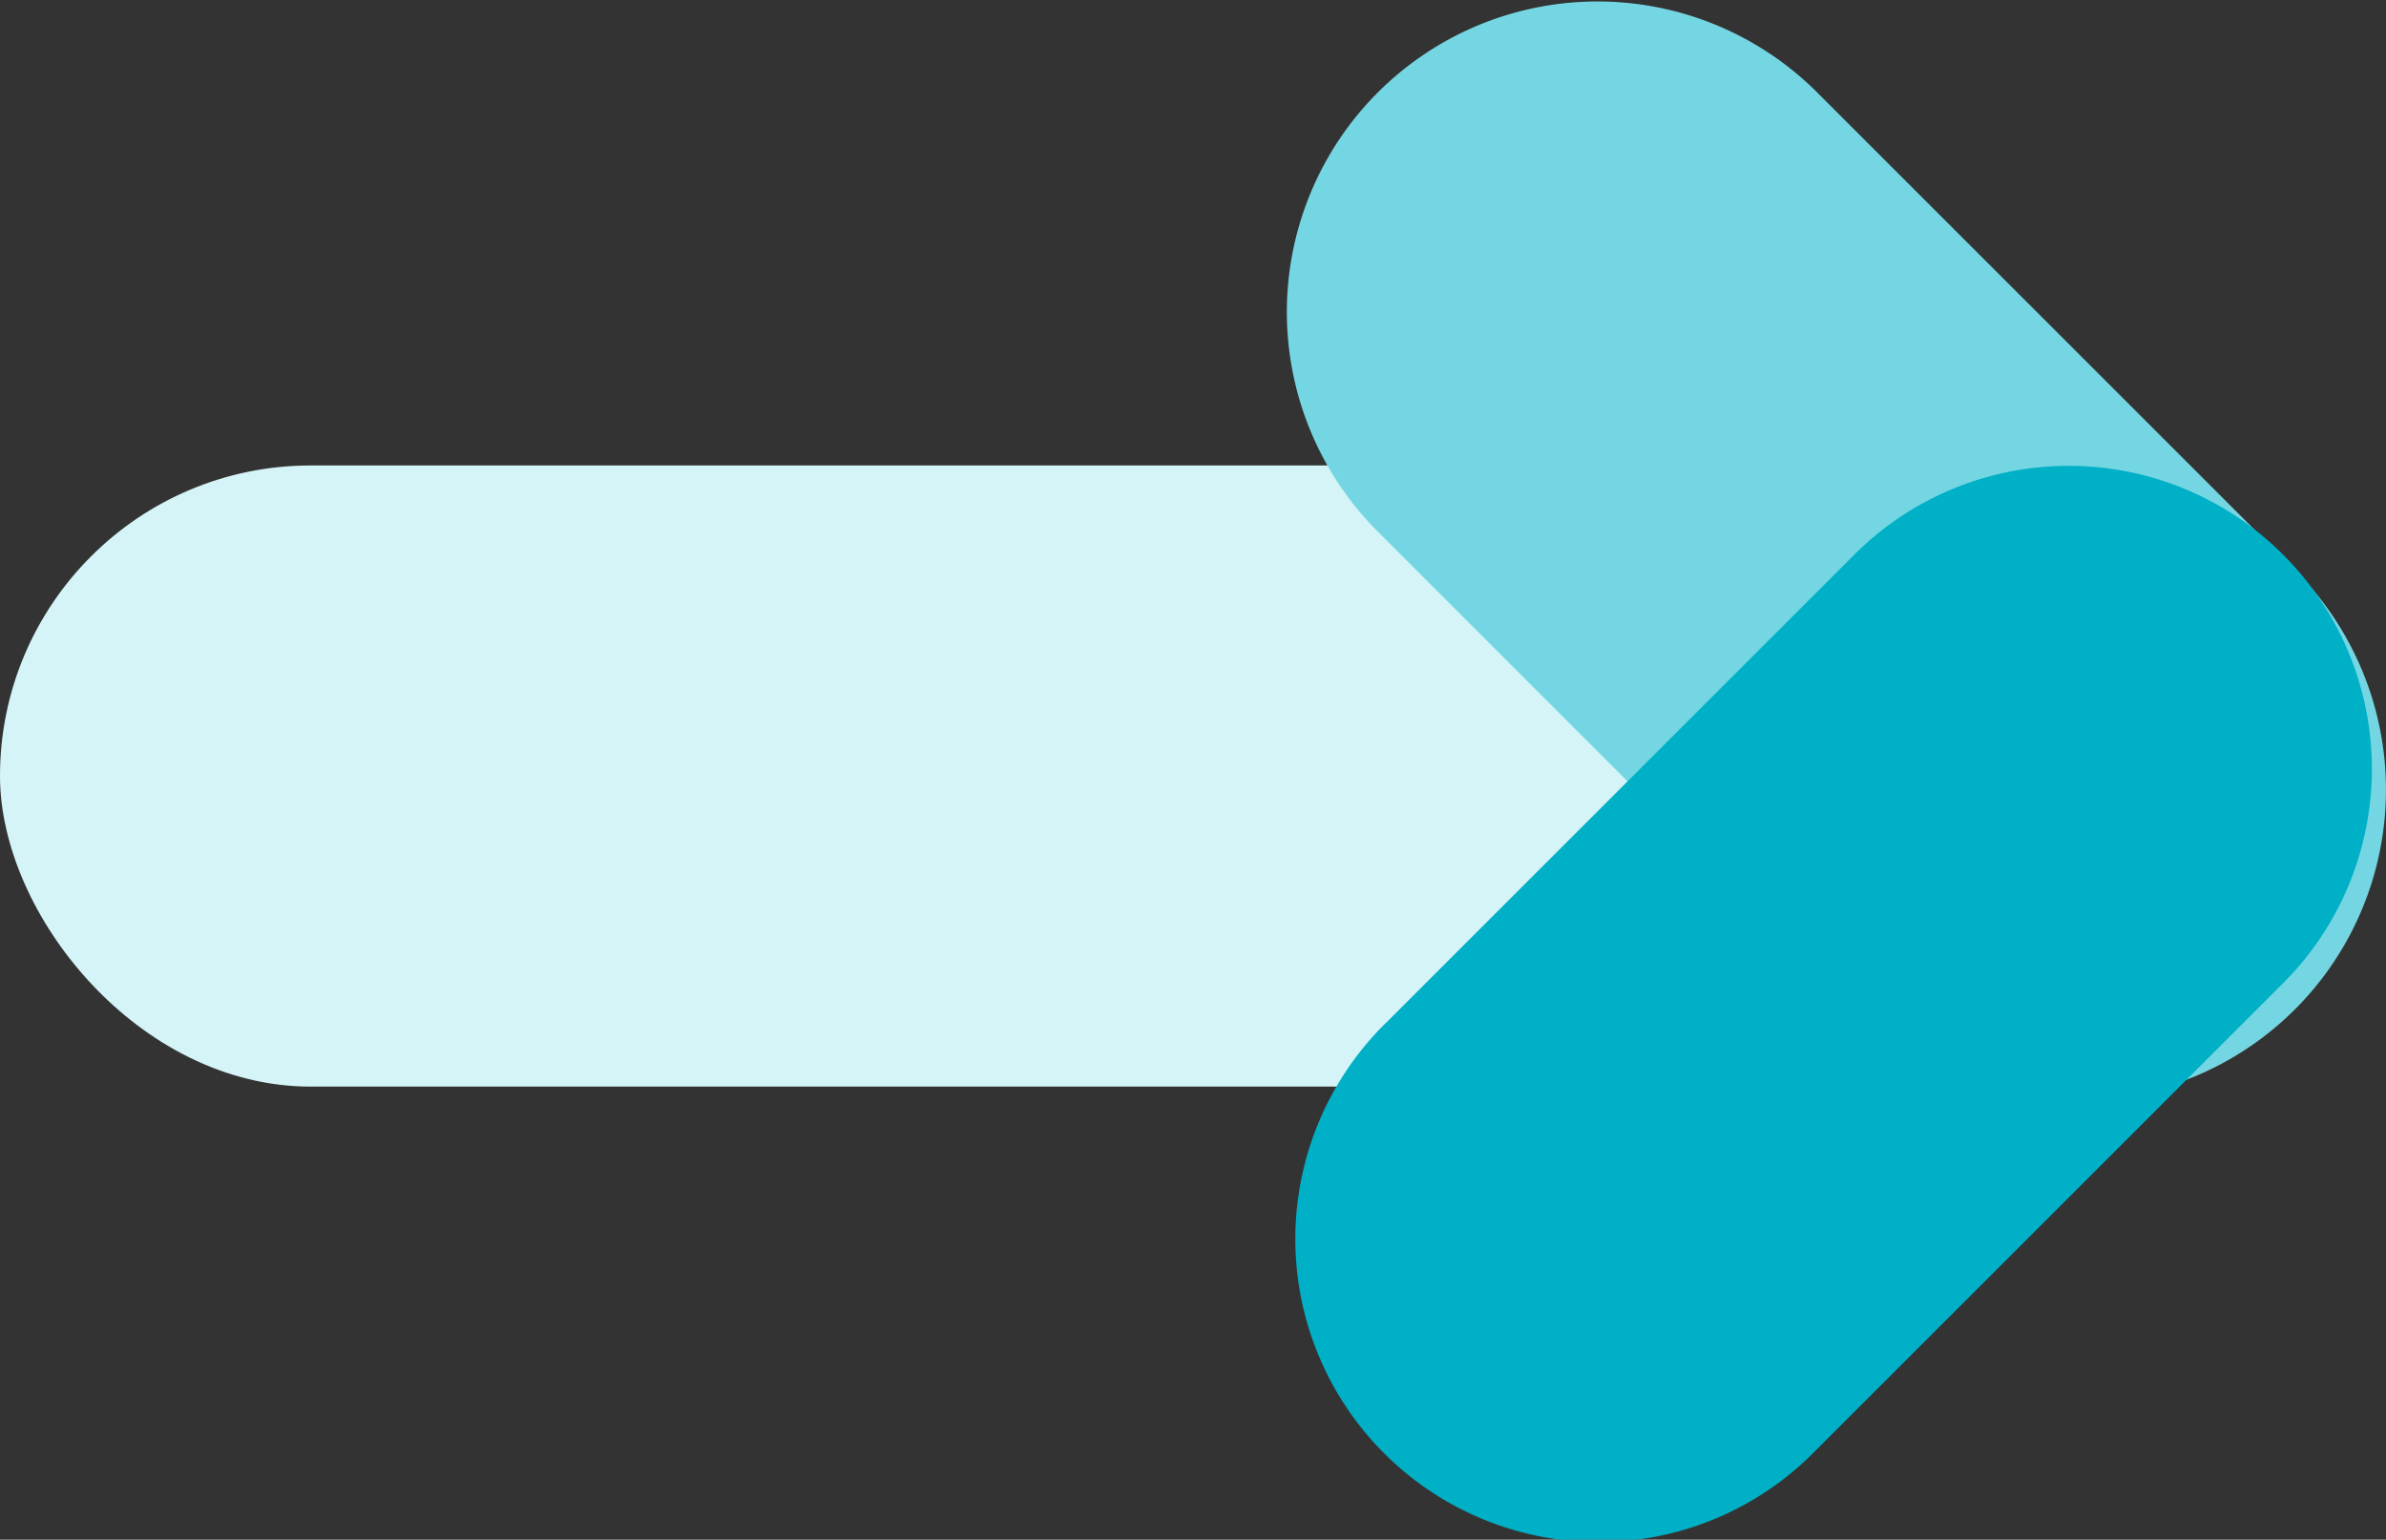
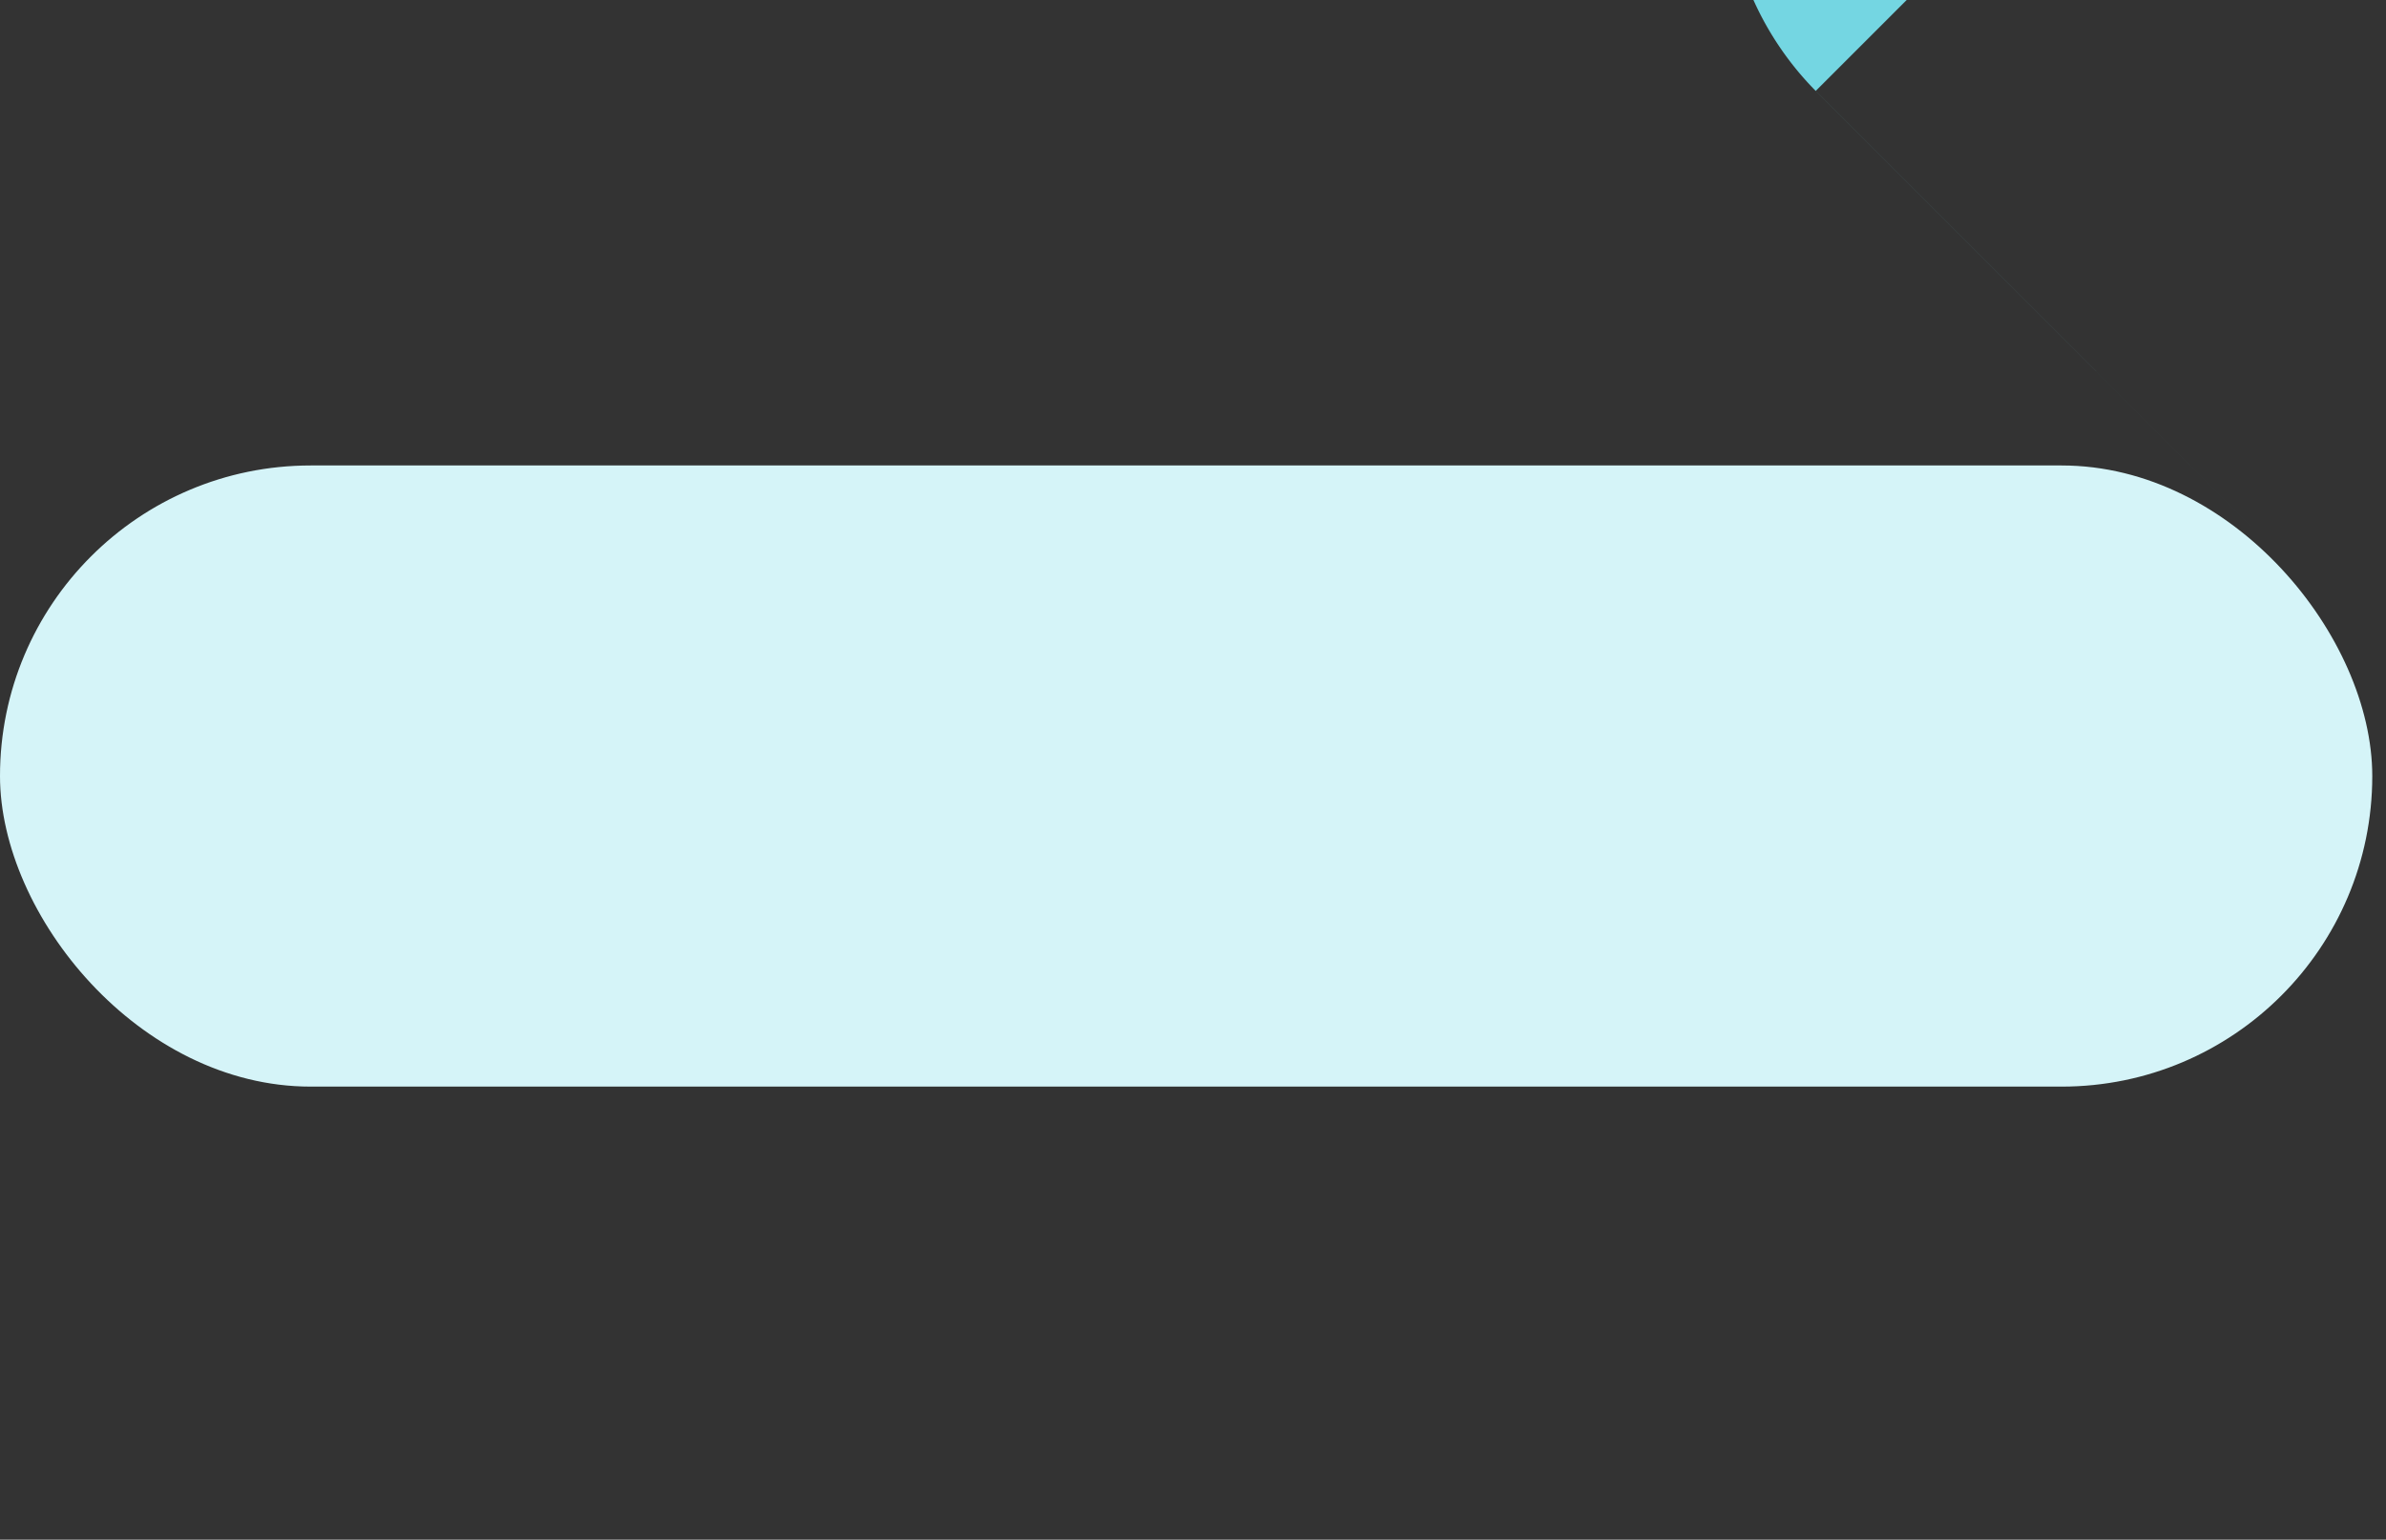
<svg xmlns="http://www.w3.org/2000/svg" id="Компонент_26_1" data-name="Компонент 26 – 1" width="42.243" height="27.266" viewBox="0 0 42.243 27.266">
  <rect x="0" y="0" width="42.243" height="27.266" fill="#333333" stroke="none" />
  <rect id="Afrundet_rektangel_21" data-name="Afrundet rektangel 21" width="42" height="11" rx="5.5" transform="translate(0 8.243)" fill="#d5f4f8" />
-   <path id="Afrundet_rektangel_21_kopier" data-name="Afrundet rektangel 21 kopier" d="M354.146,1062.368l8.485,8.485a5.5,5.5,0,0,1-7.778,7.779l-8.485-8.486a5.5,5.5,0,0,1,7.778-7.778Z" transform="translate(-322 -1060.757)" fill="#74d6e2" />
-   <path id="Afrundet_rektangel_21_kopier_2" data-name="Afrundet rektangel 21 kopier 2" d="M346.549,1078.86l8.281-8.281a5.367,5.367,0,0,1,7.591,7.59l-8.281,8.281a5.368,5.368,0,1,1-7.591-7.591Z" transform="translate(-322 -1060.757)" fill="#00b0c6" />
+   <path id="Afrundet_rektangel_21_kopier" data-name="Afrundet rektangel 21 kopier" d="M354.146,1062.368l8.485,8.485l-8.485-8.486a5.5,5.5,0,0,1,7.778-7.778Z" transform="translate(-322 -1060.757)" fill="#74d6e2" />
</svg>